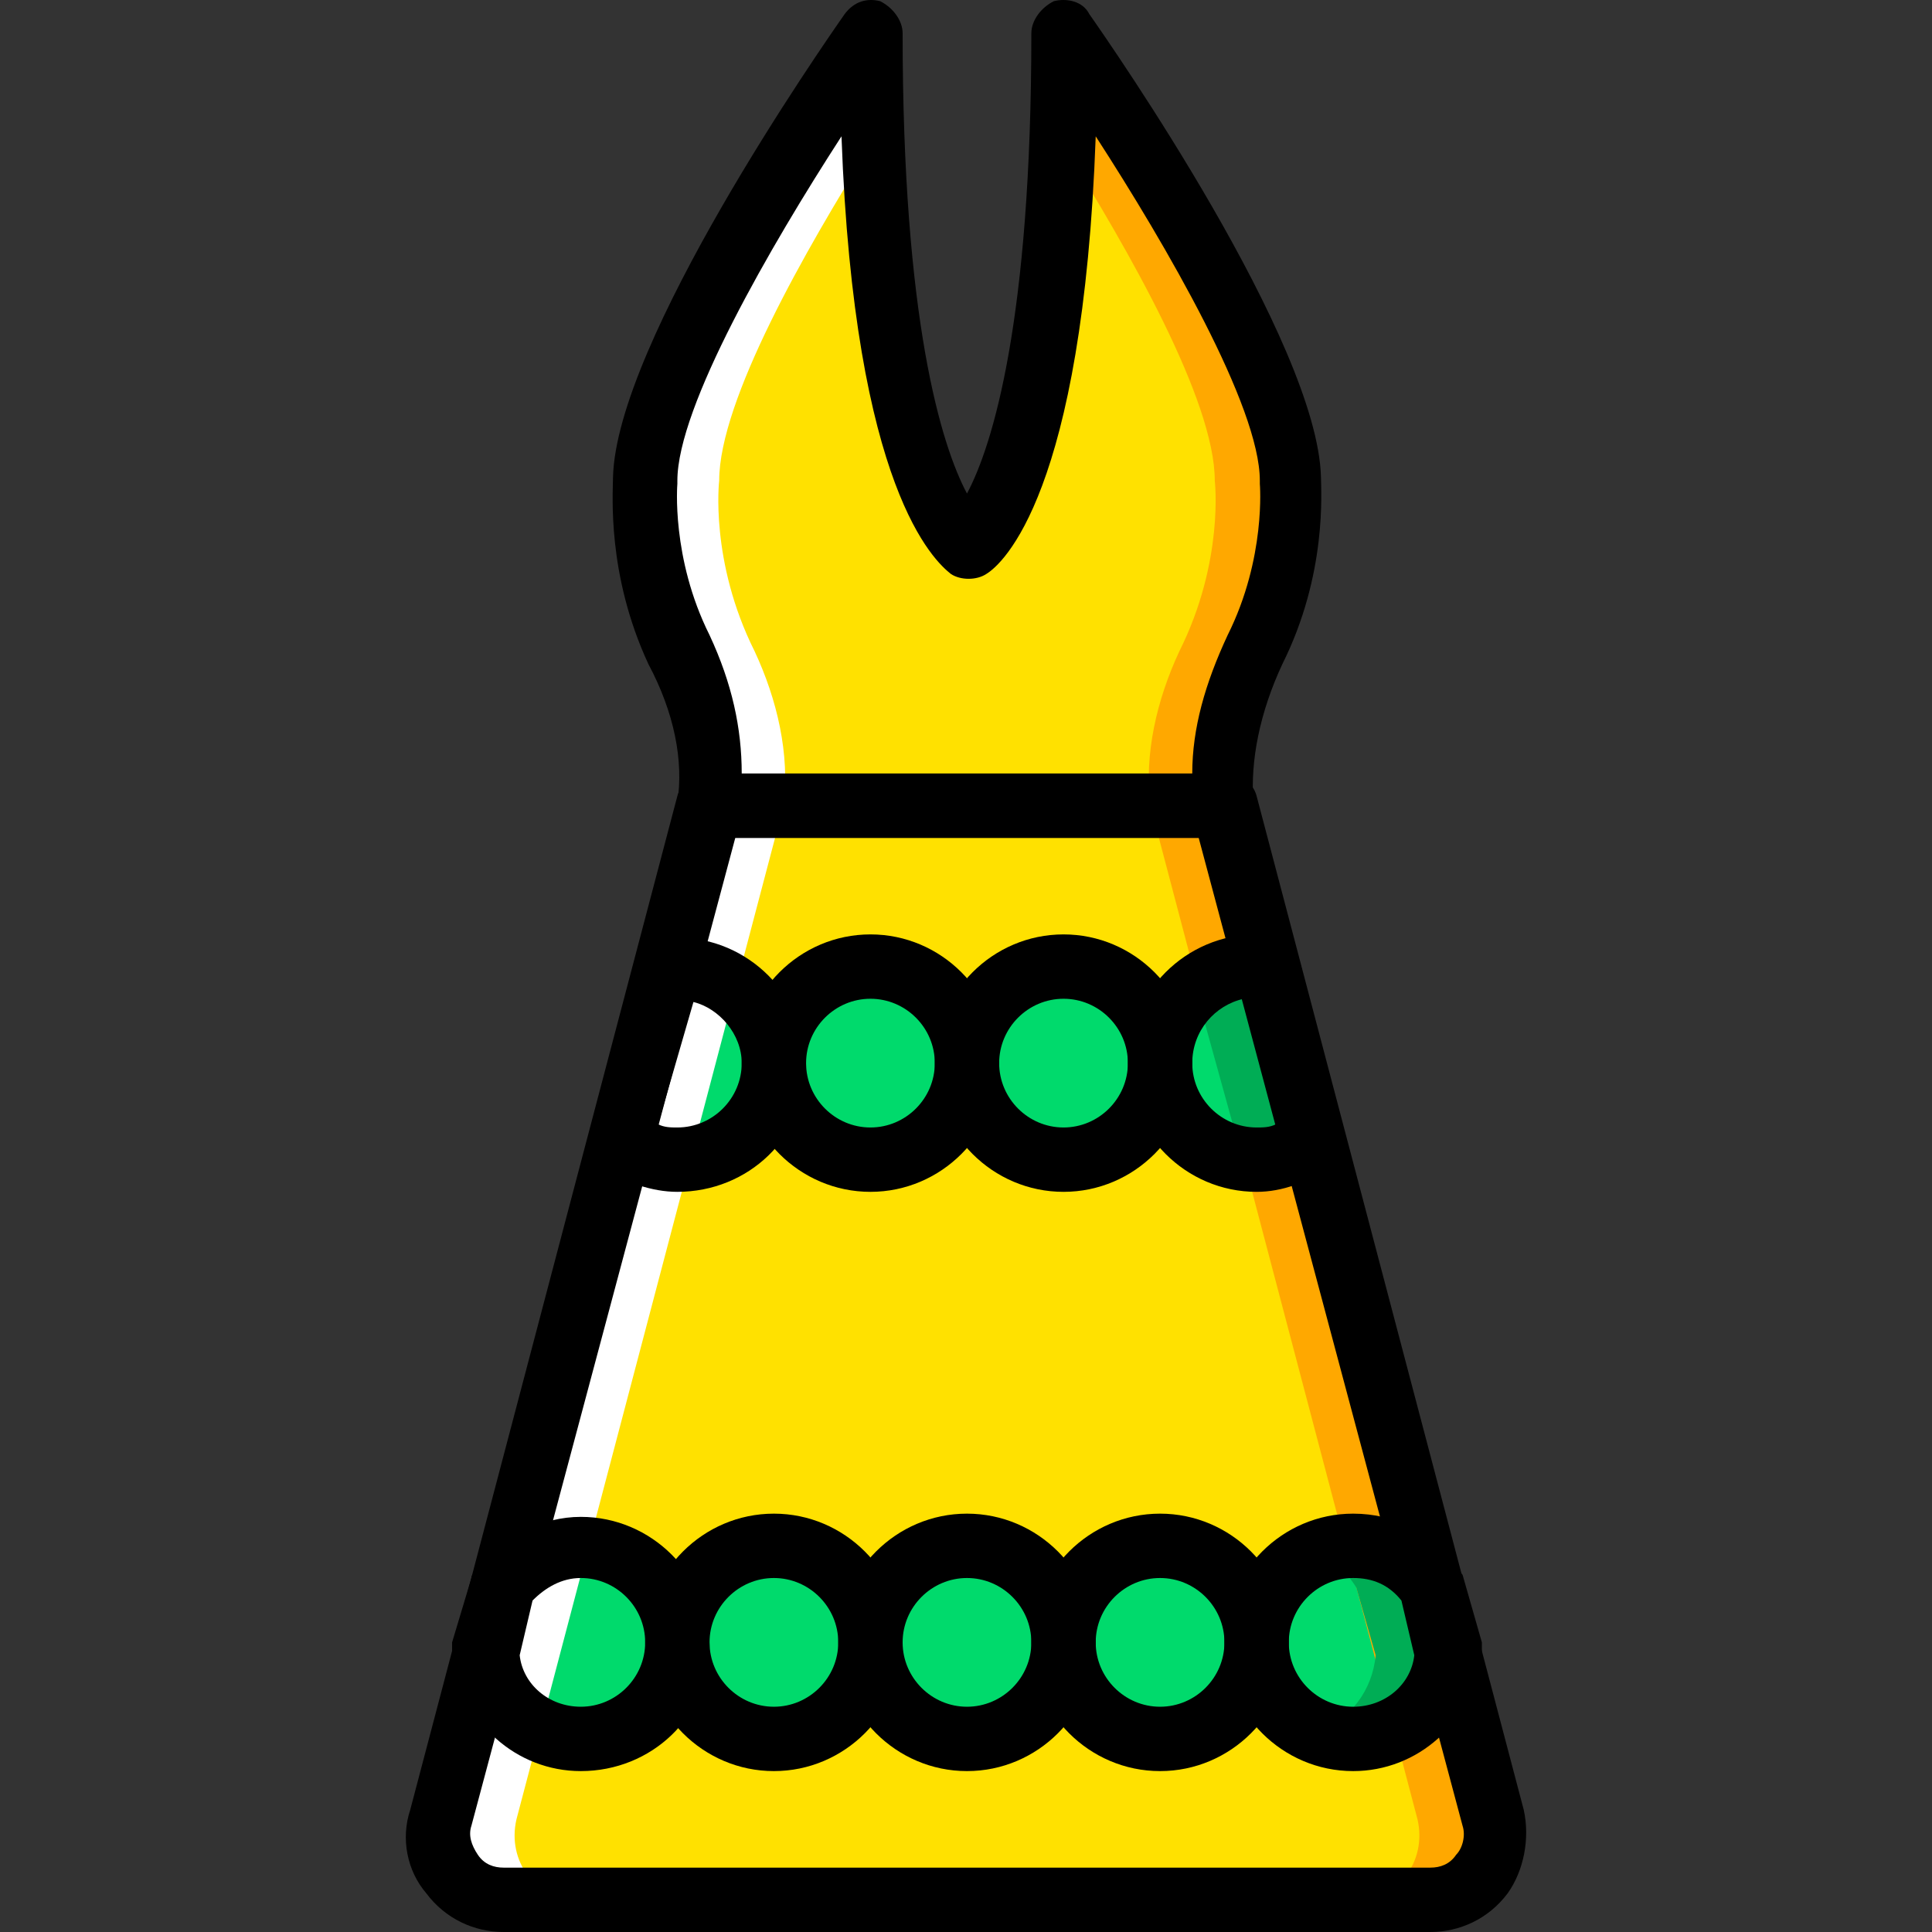
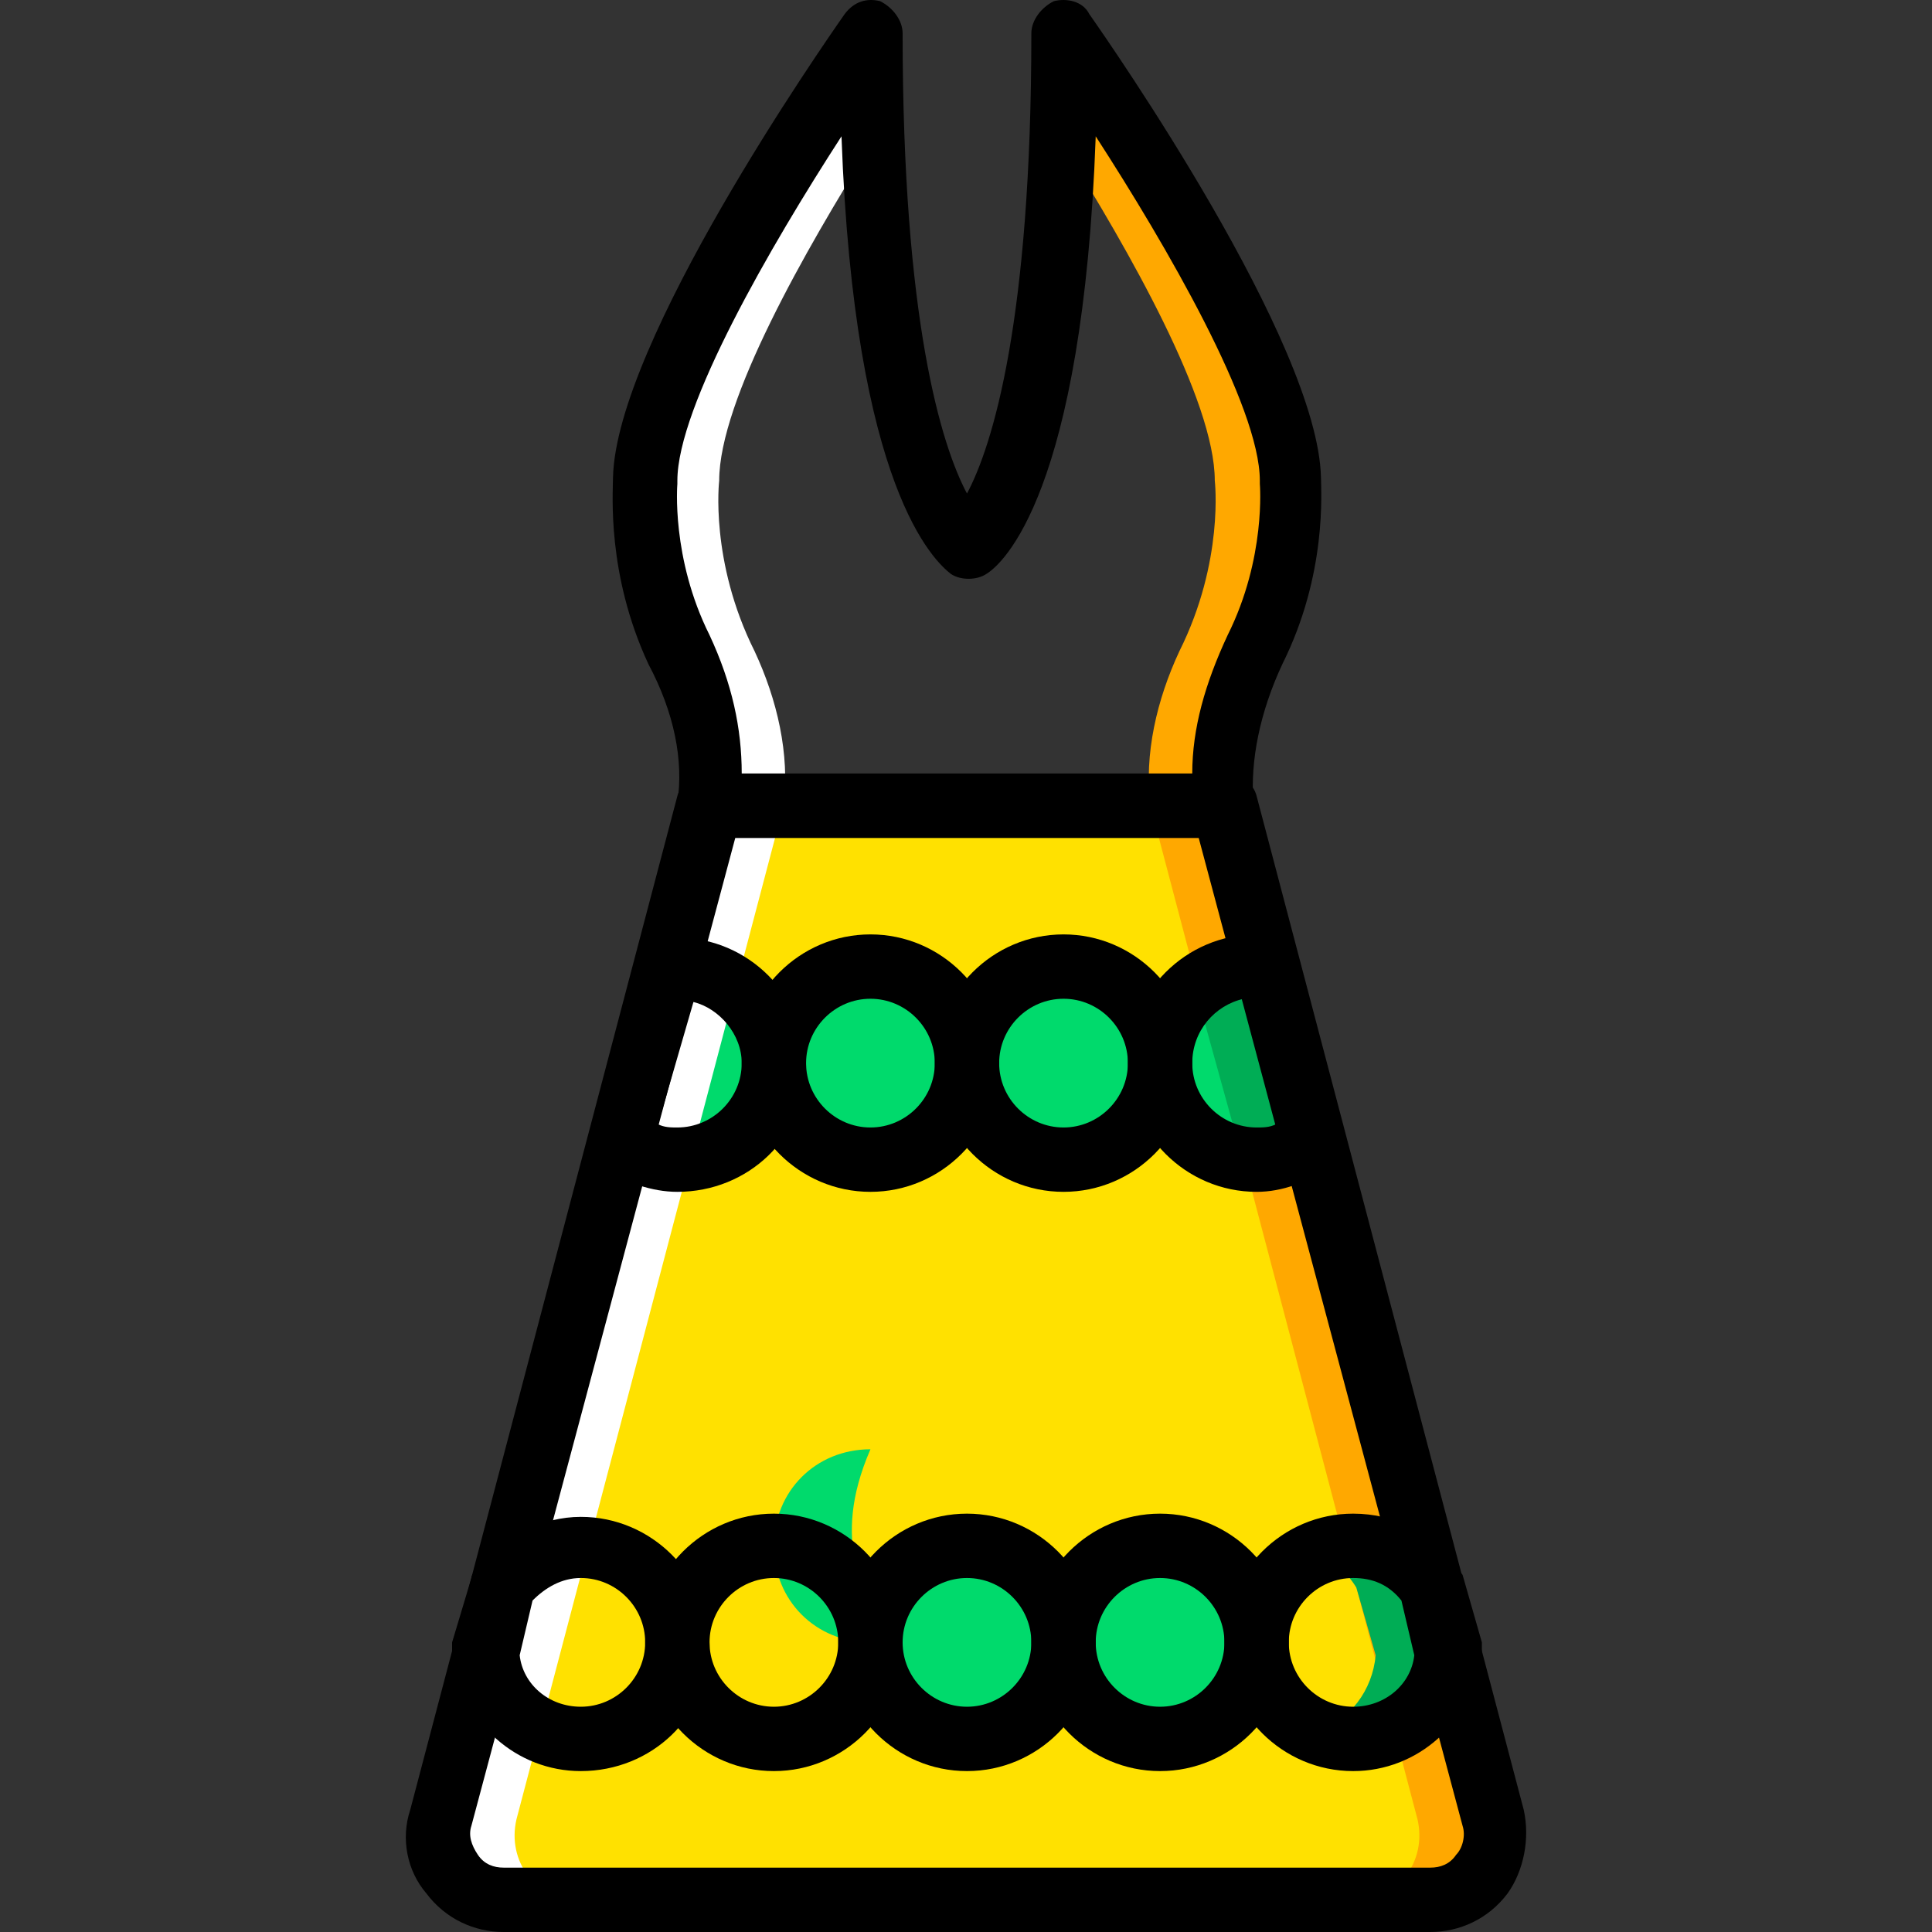
<svg xmlns="http://www.w3.org/2000/svg" height="800px" width="800px" version="1.1" id="Layer_1" viewBox="0 0 512.308 512.308" xml:space="preserve">
  <rect x="0" y="0" width="512.308" height="512.308" fill="#333333" stroke="none" />
  <g transform="translate(1)">
    <g>
-       <path style="fill:#FFE100;" d="M281.015,8.841c0,119.467-25.6,136.533-25.6,136.533s-25.6-17.067-25.6-136.533    c0,0-59.733,84.48-59.733,118.613c0,0-2.56,21.333,9.387,45.227c5.973,12.8,9.387,27.307,7.68,40.96h136.533    c-1.707-13.653,1.707-28.16,7.68-40.96c11.093-23.04,9.387-45.227,9.387-45.227C340.748,93.321,281.015,8.841,281.015,8.841" />
      <path style="fill:#FFE100;" d="M378.295,503.774h-245.76c-11.093,0-19.627-10.24-16.213-21.333l70.827-268.8h136.533l70.827,268.8    C397.922,493.534,389.388,503.774,378.295,503.774" />
    </g>
    <g>
-       <path style="fill:#00DA6C;" d="M229.815,435.508c0,14.507-11.093,25.6-25.6,25.6c-14.507,0-25.6-11.093-25.6-25.6    c0-14.507,11.093-25.6,25.6-25.6C218.722,409.908,229.815,421.001,229.815,435.508" />
+       <path style="fill:#00DA6C;" d="M229.815,435.508c-14.507,0-25.6-11.093-25.6-25.6    c0-14.507,11.093-25.6,25.6-25.6C218.722,409.908,229.815,421.001,229.815,435.508" />
      <path style="fill:#00DA6C;" d="M281.015,435.508c0,14.507-11.093,25.6-25.6,25.6c-14.507,0-25.6-11.093-25.6-25.6    c0-14.507,11.093-25.6,25.6-25.6C269.922,409.908,281.015,421.001,281.015,435.508" />
      <path style="fill:#00DA6C;" d="M332.215,435.508c0,14.507-11.093,25.6-25.6,25.6c-14.507,0-25.6-11.093-25.6-25.6    c0-14.507,11.093-25.6,25.6-25.6C321.122,409.908,332.215,421.001,332.215,435.508" />
      <path style="fill:#00DA6C;" d="M255.415,281.908c0,14.507-11.093,25.6-25.6,25.6s-25.6-11.093-25.6-25.6    c0-14.507,11.093-25.6,25.6-25.6S255.415,267.401,255.415,281.908" />
      <path style="fill:#00DA6C;" d="M306.615,281.908c0,14.507-11.093,25.6-25.6,25.6s-25.6-11.093-25.6-25.6    c0-14.507,11.093-25.6,25.6-25.6S306.615,267.401,306.615,281.908" />
-       <path style="fill:#00DA6C;" d="M378.295,420.148c-4.267-5.973-11.947-10.24-20.48-10.24c-14.507,0-25.6,11.093-25.6,25.6    c0,14.507,11.093,25.6,25.6,25.6c12.8,0,23.893-10.24,25.6-23.04L378.295,420.148z" />
-       <path style="fill:#00DA6C;" d="M153.015,461.108c14.507,0,25.6-11.093,25.6-25.6c0-14.507-11.093-25.6-25.6-25.6    c-8.533,0-16.213,4.267-20.48,10.24l-5.12,17.92C129.122,450.868,140.215,461.108,153.015,461.108" />
      <path style="fill:#00DA6C;" d="M334.775,256.308c-0.853,0-1.707,0-3.413,0c-14.507,0-25.6,11.093-25.6,25.6    c0,14.507,11.093,25.6,25.6,25.6c5.973,0,11.093-1.707,15.36-5.12L334.775,256.308z" />
    </g>
    <g>
      <path style="fill:#FFA800;" d="M341.602,127.454c0-34.133-59.733-118.613-59.733-118.613c0,11.093,0,20.48-0.853,29.867    c17.067,27.307,40.107,67.413,40.107,88.747c0,0,2.56,21.333-9.387,45.227c-5.973,12.8-9.387,27.307-7.68,40.96h20.48    c-1.707-13.653,1.707-28.16,7.68-40.96C344.162,148.788,341.602,127.454,341.602,127.454" />
      <path style="fill:#FFA800;" d="M395.362,482.441l-70.827-268.8h-20.48l70.827,268.8c2.56,11.093-5.12,21.333-16.213,21.333h20.48    C390.242,503.774,397.922,493.534,395.362,482.441" />
    </g>
    <path style="fill:#00DA6C;" d="M178.615,307.508c14.507,0,25.6-11.093,25.6-25.6c0-14.507-11.093-25.6-25.6-25.6   c-0.853,0-1.707,0-2.56,0l-11.947,46.08C167.522,305.801,172.642,307.508,178.615,307.508" />
    <path style="fill:#00AD55;" d="M379.148,420.148c-4.267-5.973-11.947-10.24-20.48-10.24c-3.413,0-6.827,0.853-10.24,2.56   c4.267,1.707,7.68,4.267,10.24,8.533l5.12,17.92c-0.853,9.387-6.827,17.067-15.36,20.48c3.413,1.707,6.827,2.56,10.24,2.56   c12.8,0,23.893-10.24,25.6-23.04L379.148,420.148z" />
    <g>
      <path style="fill:#FFFFFF;" d="M169.228,127.454c0-34.133,59.733-118.613,59.733-118.613c0,11.093,0,20.48,0.853,29.867    c-17.067,27.307-40.107,67.413-40.107,88.747c0,0-2.56,21.333,9.387,45.227c5.973,12.8,9.387,27.307,7.68,40.96h-20.48    c1.707-13.653-1.707-28.16-7.68-40.96C166.668,148.788,169.228,127.454,169.228,127.454" />
      <path style="fill:#FFFFFF;" d="M115.468,482.441l70.827-268.8h20.48l-70.827,268.8c-2.56,11.093,5.12,21.333,16.213,21.333h-20.48    C120.588,503.774,112.908,493.534,115.468,482.441" />
    </g>
    <path style="fill:#00AD55;" d="M335.628,256.308c-0.853,0-1.707,0-3.413,0c-5.973,0-11.093,2.56-16.213,5.973l11.093,40.107   c-1.707,0.853-3.413,2.56-5.12,2.56c3.413,1.707,6.827,2.56,10.24,2.56c5.973,0,11.093-1.707,15.36-5.12L335.628,256.308z" />
    <path d="M323.682,222.174H187.148c-2.56,0-5.12-0.853-5.973-2.56c-1.707-2.56-2.56-4.267-2.56-6.827   c1.707-11.093-0.853-23.893-7.68-36.693c-11.093-23.893-9.387-45.227-9.387-49.493c0.853-35.84,55.467-114.347,61.44-122.88   c2.56-3.413,5.973-4.267,9.387-3.413c3.413,1.707,5.973,5.12,5.973,8.533c0,75.947,10.24,109.227,17.067,122.027   c6.827-12.8,17.067-46.08,17.067-122.027c0-3.413,2.56-6.827,5.973-8.533c3.413-0.853,7.68,0,9.387,3.413   c5.973,8.533,60.587,87.04,61.44,122.88c0,3.413,1.707,25.6-10.24,49.493c-5.973,12.8-8.533,25.6-7.68,36.693   c0,2.56-0.853,5.12-1.707,6.827C328.802,221.321,326.242,222.174,323.682,222.174z M195.682,205.108h119.467   c0-11.947,3.413-23.893,9.387-36.693c10.24-20.48,8.533-40.107,8.533-40.107v-0.853c0-19.627-24.747-62.293-43.52-91.307   c-3.413,94.72-24.747,113.493-29.013,116.053c-2.56,1.707-6.827,1.707-9.387,0c-4.267-3.413-25.6-22.187-29.013-116.053   c-18.773,29.013-43.52,71.68-43.52,91.307v0.853c0,0-1.707,19.627,8.533,40.107C193.122,181.214,195.682,193.161,195.682,205.108z" />
    <path d="M378.295,512.308h-245.76c-7.68,0-15.36-3.413-20.48-10.24c-5.12-5.973-6.827-14.507-4.267-22.187l70.827-268.8   c0.853-3.413,4.267-5.973,8.533-5.973h136.533c4.267,0,7.68,2.56,8.533,5.973l70.827,268.8c1.707,7.68,0,16.213-4.267,22.187   C393.655,508.894,385.975,512.308,378.295,512.308z M193.975,222.174l-69.973,261.973c-0.853,2.56,0,5.12,1.707,7.68   s4.267,3.413,6.827,3.413h245.76c2.56,0,5.12-0.853,6.827-3.413c1.707-1.707,2.56-5.12,1.707-7.68l-69.973-261.973H193.975z" />
    <path d="M204.215,469.641c-18.773,0-34.133-15.36-34.133-34.133s15.36-34.133,34.133-34.133s34.133,15.36,34.133,34.133   S222.988,469.641,204.215,469.641z M204.215,418.441c-9.387,0-17.067,7.68-17.067,17.067s7.68,17.067,17.067,17.067   c9.387,0,17.067-7.68,17.067-17.067S213.602,418.441,204.215,418.441z" />
    <path d="M255.415,469.641c-18.773,0-34.133-15.36-34.133-34.133s15.36-34.133,34.133-34.133s34.133,15.36,34.133,34.133   S274.188,469.641,255.415,469.641z M255.415,418.441c-9.387,0-17.067,7.68-17.067,17.067s7.68,17.067,17.067,17.067   c9.387,0,17.067-7.68,17.067-17.067S264.802,418.441,255.415,418.441z" />
    <path d="M306.615,469.641c-18.773,0-34.133-15.36-34.133-34.133s15.36-34.133,34.133-34.133s34.133,15.36,34.133,34.133   S325.388,469.641,306.615,469.641z M306.615,418.441c-9.387,0-17.067,7.68-17.067,17.067s7.68,17.067,17.067,17.067   c9.387,0,17.067-7.68,17.067-17.067S316.002,418.441,306.615,418.441z" />
    <path d="M229.815,316.041c-18.773,0-34.133-15.36-34.133-34.133c0-18.773,15.36-34.133,34.133-34.133s34.133,15.36,34.133,34.133   C263.948,300.681,248.588,316.041,229.815,316.041z M229.815,264.841c-9.387,0-17.067,7.68-17.067,17.067   c0,9.387,7.68,17.067,17.067,17.067s17.067-7.68,17.067-17.067C246.882,272.521,239.202,264.841,229.815,264.841z" />
    <path d="M281.015,316.041c-18.773,0-34.133-15.36-34.133-34.133c0-18.773,15.36-34.133,34.133-34.133s34.133,15.36,34.133,34.133   C315.148,300.681,299.788,316.041,281.015,316.041z M281.015,264.841c-9.387,0-17.067,7.68-17.067,17.067   c0,9.387,7.68,17.067,17.067,17.067c9.387,0,17.067-7.68,17.067-17.067C298.082,272.521,290.402,264.841,281.015,264.841z" />
    <path d="M357.815,469.641c-18.773,0-34.133-15.36-34.133-34.133s15.36-34.133,34.133-34.133c11.093,0,21.333,5.12,27.307,13.653   c0.853,0.853,0.853,1.707,1.707,2.56l5.12,17.92c0,0.853,0,1.707,0,3.413C389.388,456.841,374.882,469.641,357.815,469.641z    M357.815,418.441c-9.387,0-17.067,7.68-17.067,17.067s7.68,17.067,17.067,17.067c8.533,0,15.36-5.973,16.213-13.653l-3.413-14.507   C367.202,420.148,362.935,418.441,357.815,418.441z" />
    <path d="M153.015,469.641c-17.067,0-31.573-12.8-34.133-30.72c0-0.853,0-1.707,0-3.413l5.12-17.067c0-0.853,0.853-1.707,1.707-2.56   c6.827-8.533,17.067-13.653,27.307-13.653c18.773,0,34.133,15.36,34.133,34.133C187.148,455.134,171.788,469.641,153.015,469.641z    M136.802,438.921c0.853,7.68,7.68,13.653,16.213,13.653c9.387,0,17.067-7.68,17.067-17.067s-7.68-17.067-17.067-17.067   c-5.12,0-9.387,2.56-12.8,5.973L136.802,438.921z" />
    <path d="M332.215,316.041c-18.773,0-34.133-15.36-34.133-34.133c0-18.773,15.36-34.133,34.133-34.133c1.707,0,2.56,0,3.413,0   c3.413,0.853,6.827,3.413,7.68,5.973l11.947,46.08c0.853,3.413,0,6.827-3.413,9.387   C345.868,313.481,339.042,316.041,332.215,316.041z M328.802,264.841c-7.68,1.707-13.653,8.533-13.653,17.067   c0,9.387,7.68,17.067,17.067,17.067c1.707,0,3.413,0,5.12-0.853L328.802,264.841z" />
    <path d="M178.615,316.041c-6.827,0-13.653-2.56-19.627-5.973c-2.56-1.707-4.267-5.973-3.413-9.387l11.947-46.08   c0.853-3.413,4.267-5.973,7.68-5.973c1.707,0,2.56,0,3.413,0c18.773,0,34.133,15.36,34.133,34.133S197.388,316.041,178.615,316.041   z M173.495,298.121c1.707,0.853,3.413,0.853,5.12,0.853c9.387,0,17.067-7.68,17.067-17.067c0-7.68-5.973-14.507-12.8-16.213   L173.495,298.121z" />
  </g>
</svg>